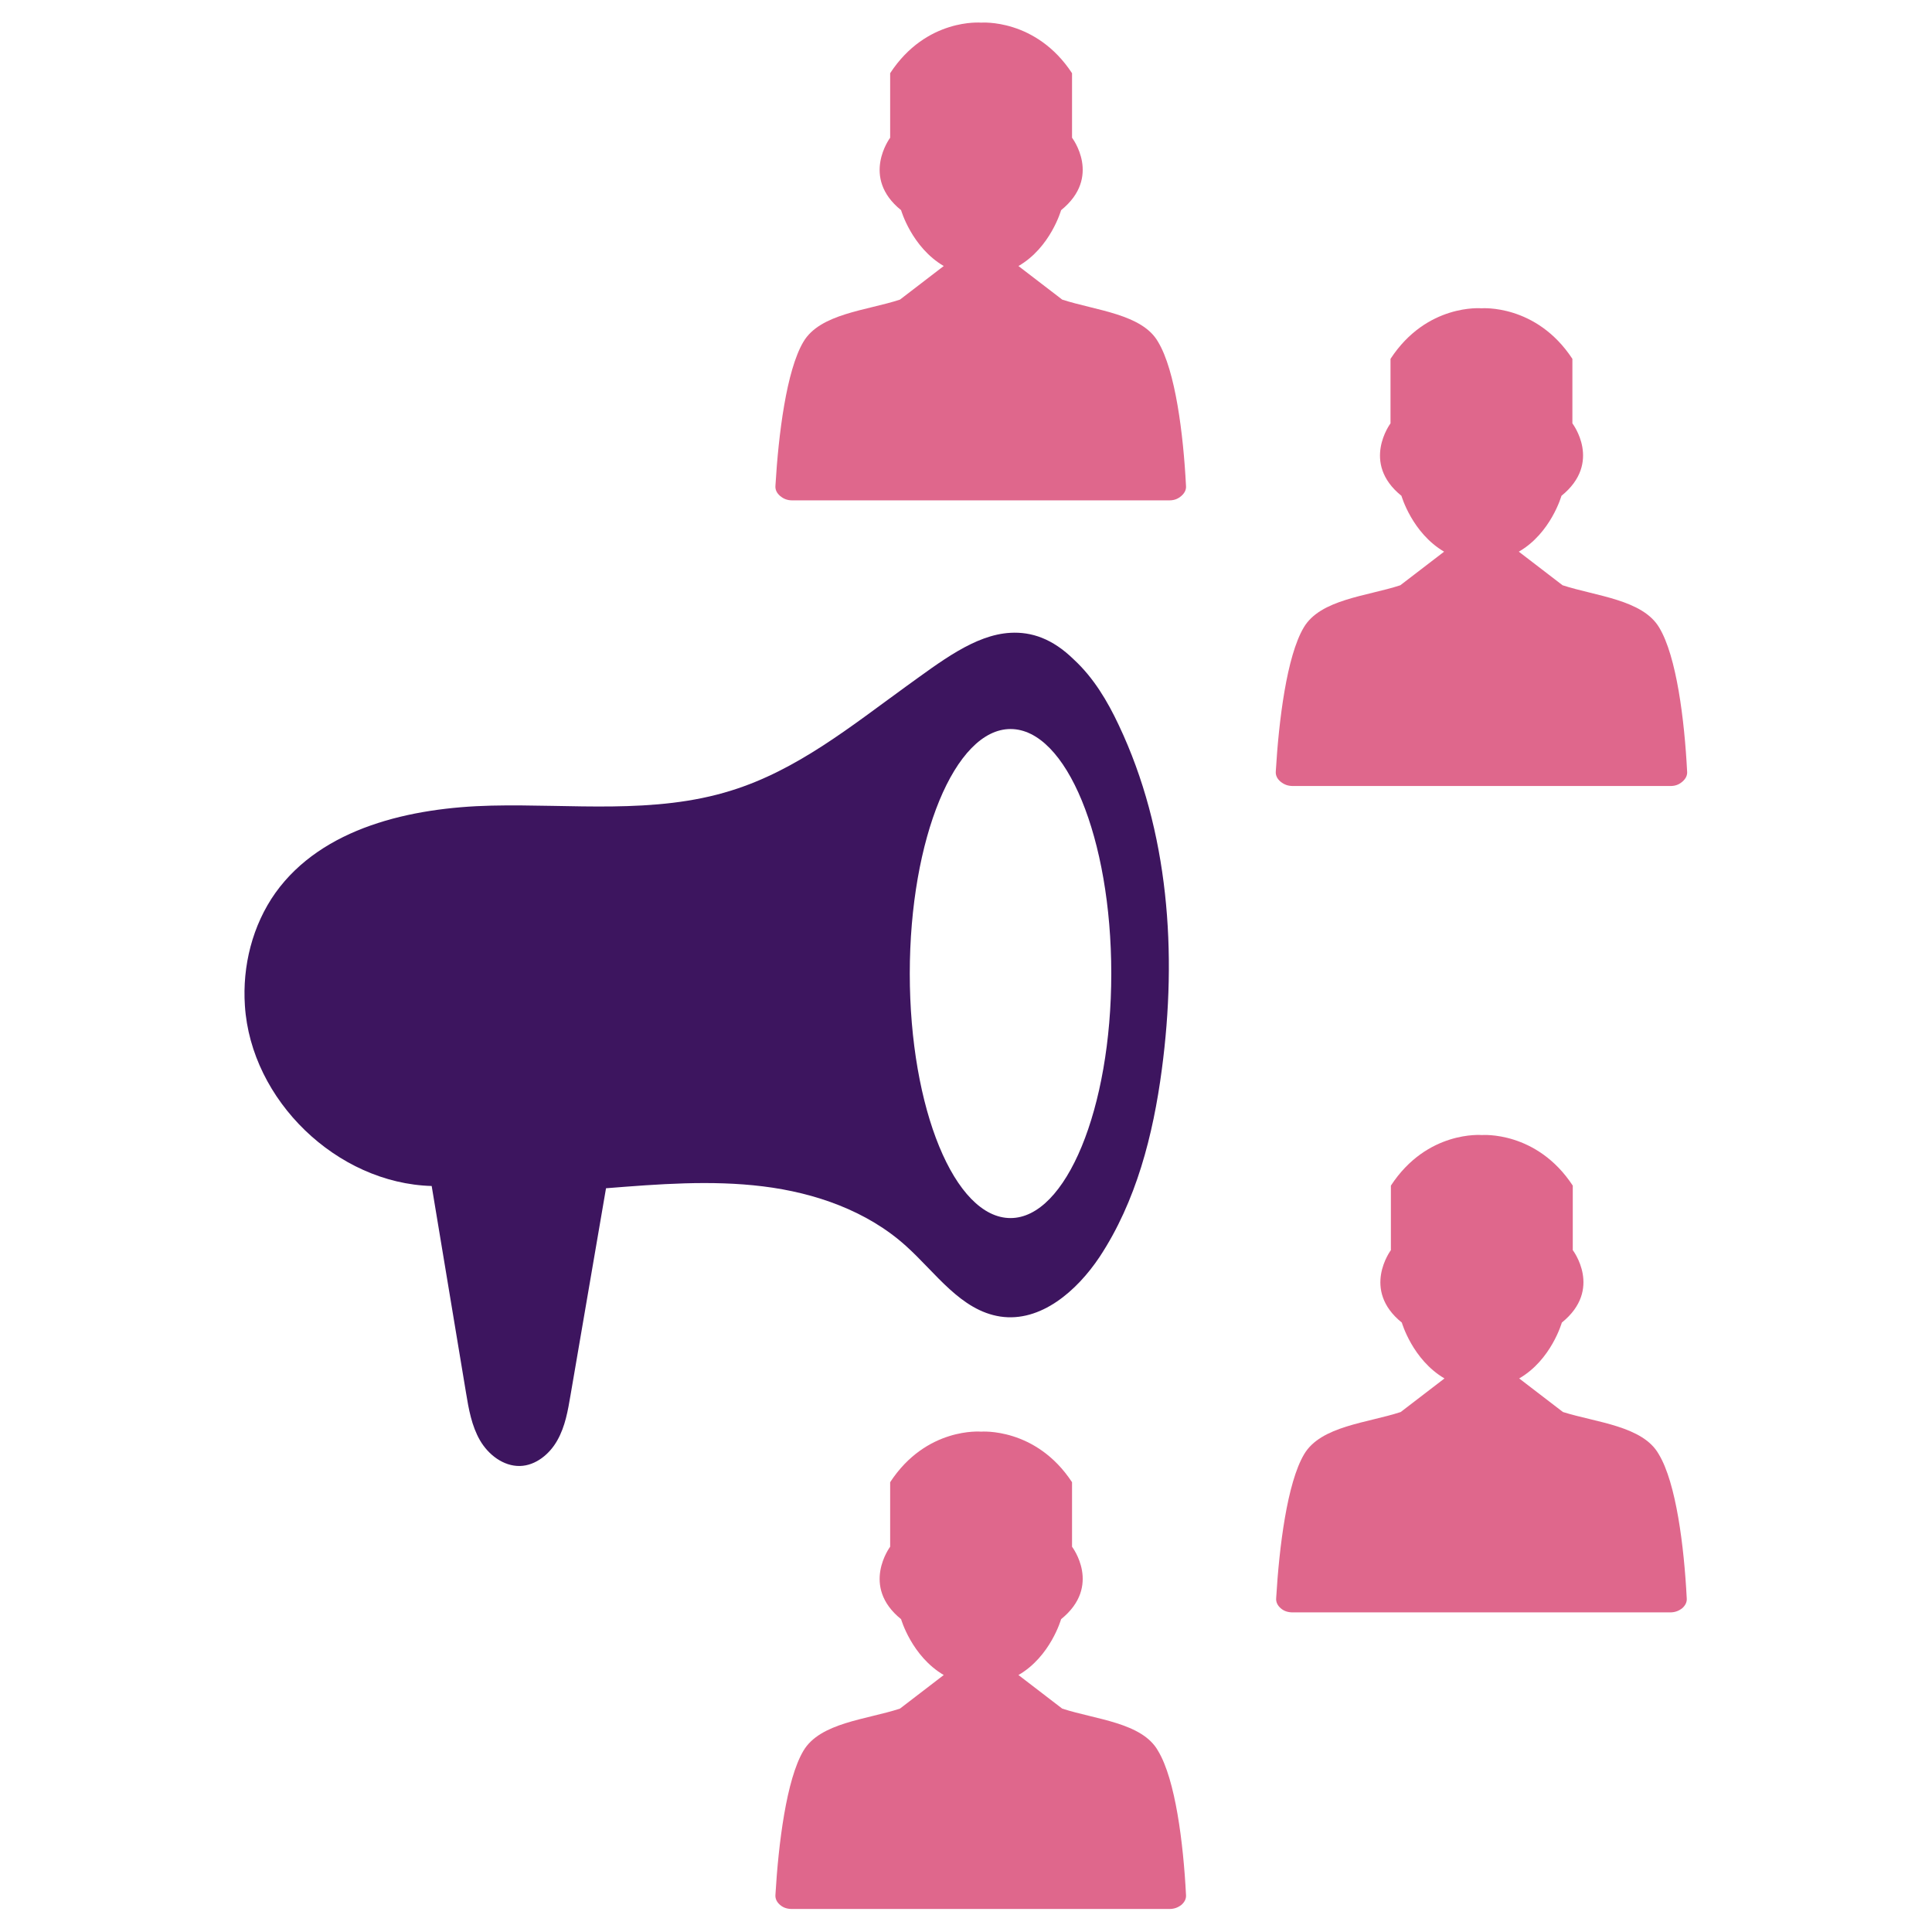
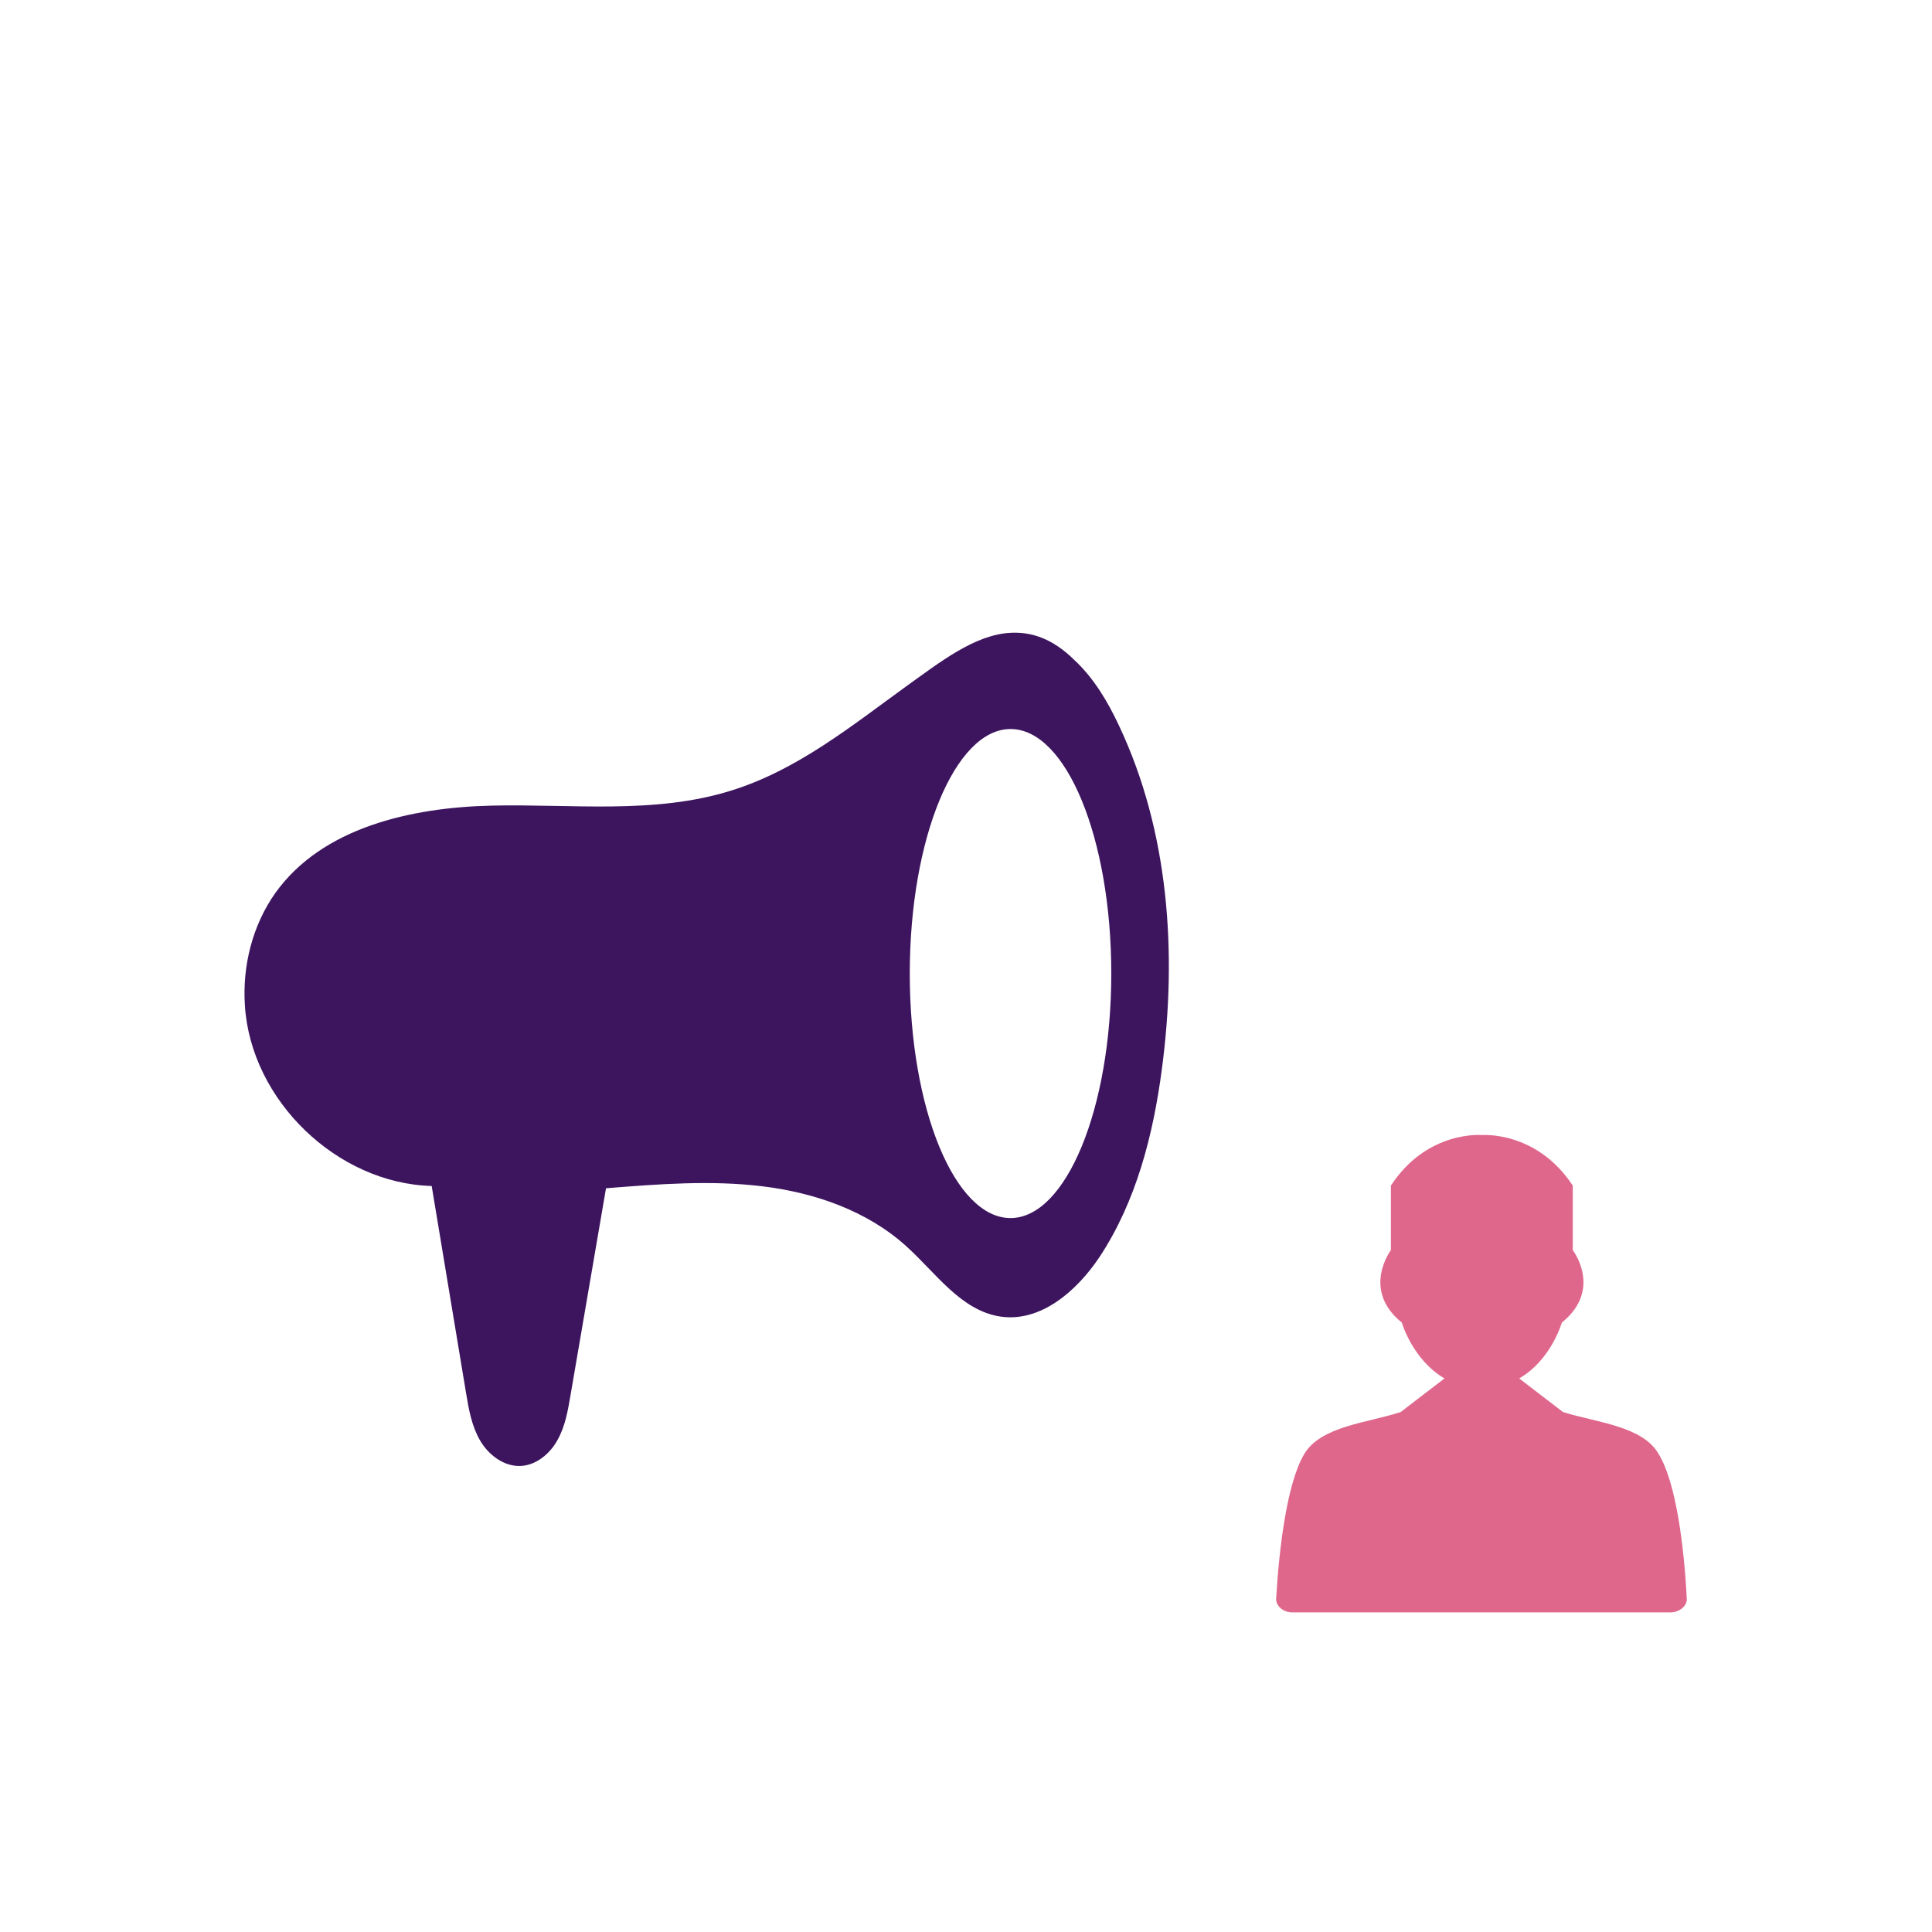
<svg xmlns="http://www.w3.org/2000/svg" version="1.1" id="Layer_1" x="0px" y="0px" viewBox="0 0 512 512" style="enable-background:new 0 0 512 512;" xml:space="preserve">
  <style type="text/css">
	.st0{fill-rule:evenodd;clip-rule:evenodd;fill:#DF678C;}
	.st1{fill-rule:evenodd;clip-rule:evenodd;fill:#3D155F;}
</style>
  <g>
    <g>
-       <path class="st0" d="M281.5,79.4L281.5,79.4L281.5,79.4l-11.6-8.9c8.5-4.9,11.3-14.8,11.3-14.8c10.9-8.8,2.9-19.2,2.9-19.2V19.4    C274.5,4.8,260,6,260,6s-14.5-1.3-24.1,13.4v17.1c0,0-7.9,10.5,2.9,19.2c0,0,2.8,9.8,11.3,14.8l-11.6,8.9    c-8.8,2.9-21.2,3.7-25.6,11.2c-4.5,7.6-6.6,24.6-7.4,38.1c-0.1,1.1,0.4,2,1.2,2.7c0.9,0.8,2,1.2,3.2,1.2h100    c1.3,0,2.3-0.4,3.2-1.2c0.9-0.8,1.3-1.7,1.2-2.7c-0.7-13.6-2.8-30.5-7.4-38.1C302.7,83.2,290.4,82.3,281.5,79.4z" />
-       <path class="st0" d="M342.7,208.3h100c1.3,0,2.3-0.4,3.2-1.2c0.9-0.8,1.3-1.7,1.2-2.7c-0.7-13.6-2.8-30.5-7.4-38.1    c-4.4-7.4-16.7-8.3-25.6-11.2l0,0l0,0l-11.6-8.9c8.5-4.9,11.3-14.8,11.3-14.8c10.9-8.8,2.9-19.2,2.9-19.2V95.1    c-9.6-14.6-24.1-13.4-24.1-13.4s-14.5-1.3-24.1,13.4v17.1c0,0-7.9,10.5,2.9,19.2c0,0,2.8,9.8,11.3,14.8l-11.6,8.9    c-8.8,2.9-21.2,3.7-25.6,11.2c-4.5,7.6-6.6,24.6-7.4,38.1c-0.1,1.1,0.4,2,1.2,2.7C340.4,208,341.4,208.3,342.7,208.3z" />
-       <path class="st0" d="M281.5,452.8L281.5,452.8L281.5,452.8l-11.6-8.9c8.5-4.9,11.3-14.8,11.3-14.8c10.9-8.8,2.9-19.2,2.9-19.2    v-17.1c-9.6-14.6-24.1-13.4-24.1-13.4s-14.5-1.3-24.1,13.4v17.1c0,0-7.9,10.5,2.9,19.2c0,0,2.8,9.8,11.3,14.8l-11.6,8.9    c-8.8,2.9-21.2,3.7-25.6,11.2c-4.5,7.6-6.6,24.6-7.4,38.1c-0.1,1.1,0.4,2,1.2,2.7c0.9,0.8,2,1.1,3.2,1.1h100    c1.3,0,2.3-0.4,3.2-1.1c0.9-0.8,1.3-1.7,1.2-2.7c-0.7-13.6-2.8-30.5-7.4-38.1C302.7,456.5,290.4,455.7,281.5,452.8z" />
      <path class="st0" d="M414.2,374.2L414.2,374.2L414.2,374.2l-11.6-8.9c8.5-4.9,11.3-14.8,11.3-14.8c10.9-8.8,2.9-19.2,2.9-19.2    v-17.1c-9.6-14.6-24.1-13.4-24.1-13.4s-14.5-1.3-24.1,13.4v17.1c0,0-7.9,10.5,2.9,19.2c0,0,2.8,9.8,11.3,14.8l-11.6,8.9    c-8.8,2.9-21.2,3.7-25.6,11.2c-4.5,7.6-6.6,24.6-7.4,38.1c-0.1,1.1,0.4,2,1.2,2.7c0.9,0.8,2,1.1,3.2,1.1h100    c1.3,0,2.3-0.4,3.2-1.1c0.9-0.8,1.3-1.7,1.2-2.7c-0.7-13.6-2.8-30.5-7.4-38.1C435.4,377.9,423.1,377,414.2,374.2z" />
    </g>
    <path class="st1" d="M267.8,167.7c-9.5,0.5-18.6,7.7-27.8,14.3c-14.5,10.5-28.8,22.1-46.2,27.5c-20.4,6.4-42.3,3.5-63.6,4   c-21.3,0.5-44.8,5.8-57.2,23.1c-6.1,8.6-8.8,19.4-8.1,29.9c1.6,25.1,24.4,47.1,49.5,47.8c3,18.3,6.1,36.5,9.1,54.8   c0.7,4.3,1.5,8.8,3.7,12.6s6.2,6.9,10.6,6.8c4.2-0.1,7.9-3.2,9.9-6.8c2.1-3.7,2.8-7.9,3.5-12c3.1-18.3,6.3-36.5,9.4-54.8   c13.9-1.1,27.8-2.2,41.6-0.5c13.8,1.7,27.6,6.5,37.9,15.8c7.9,7.1,14.5,17.1,25,18.7c10.7,1.6,20.3-6.8,26.3-15.8   c9.7-14.7,14.2-32.3,16.5-49.7c4.1-30.8,1.9-63.1-11.4-91.2c-3-6.4-6.7-12.6-11.9-17.4C278.9,169.2,273.3,167.4,267.8,167.7z    M267.8,322.8c-14.8,0-26.7-29-26.7-64.8s12-64.8,26.7-64.8c14.8,0,26.7,29,26.7,64.8S282.5,322.8,267.8,322.8z" />
  </g>
</svg>